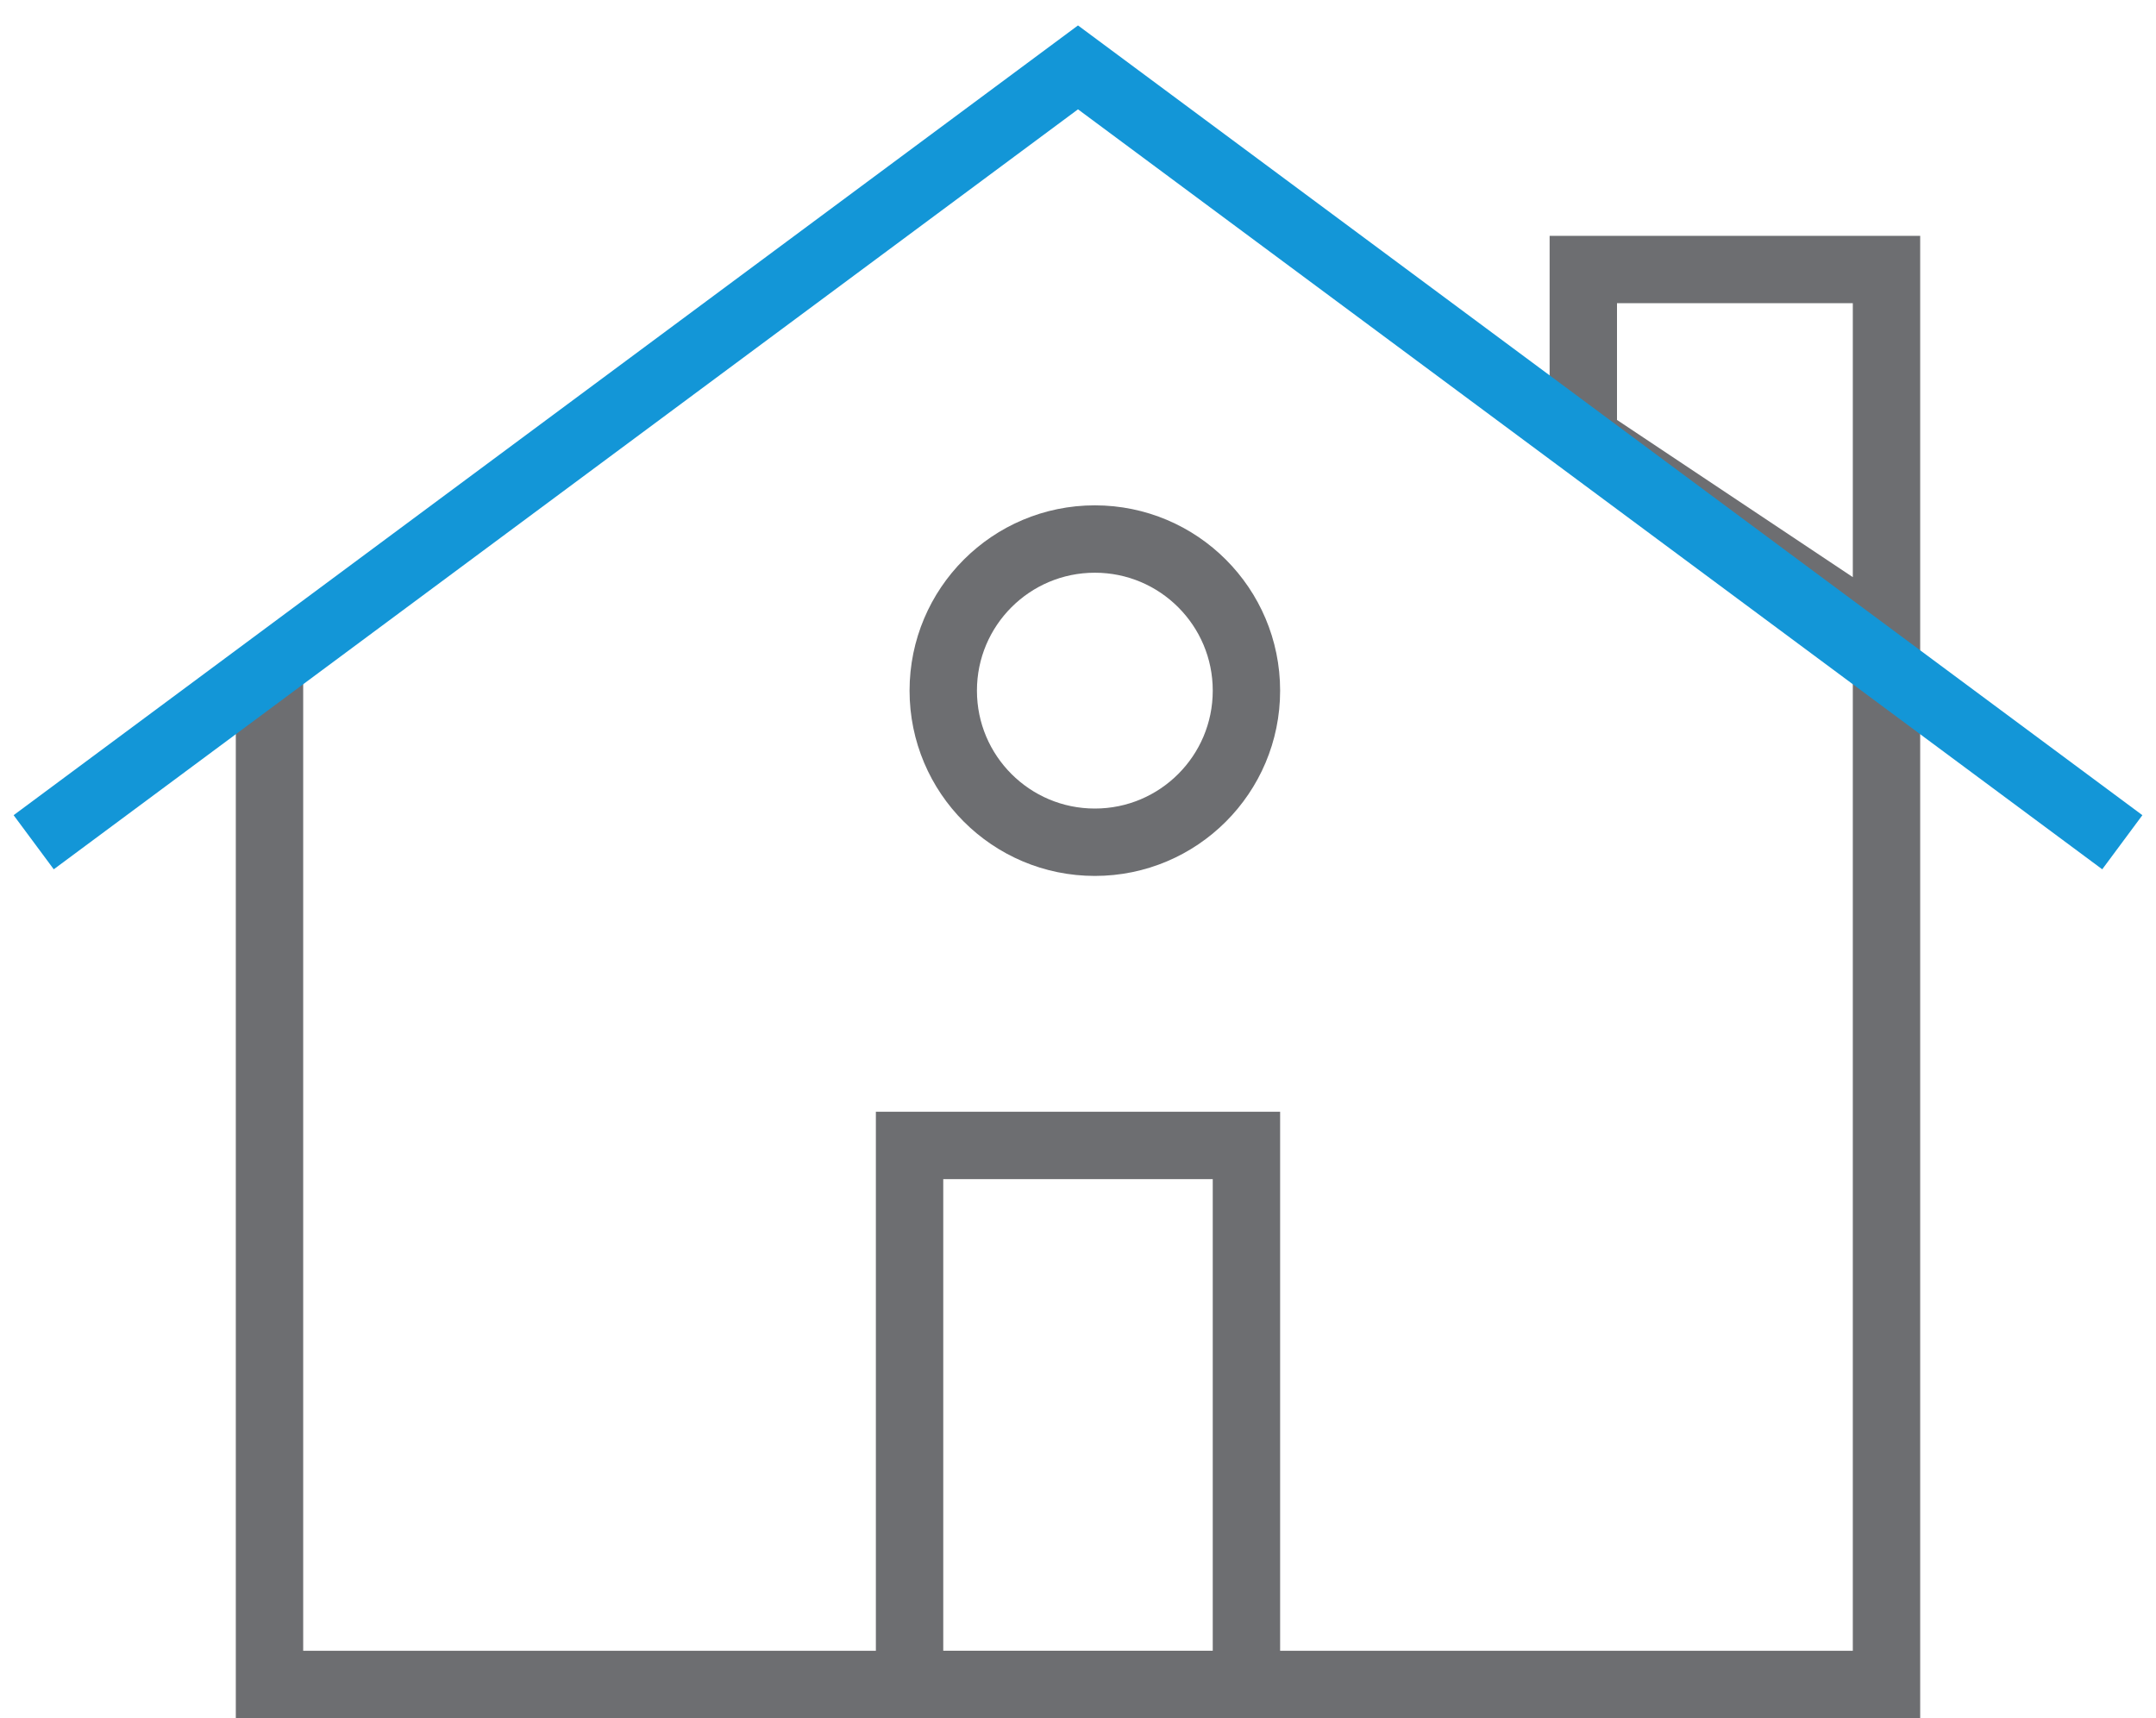
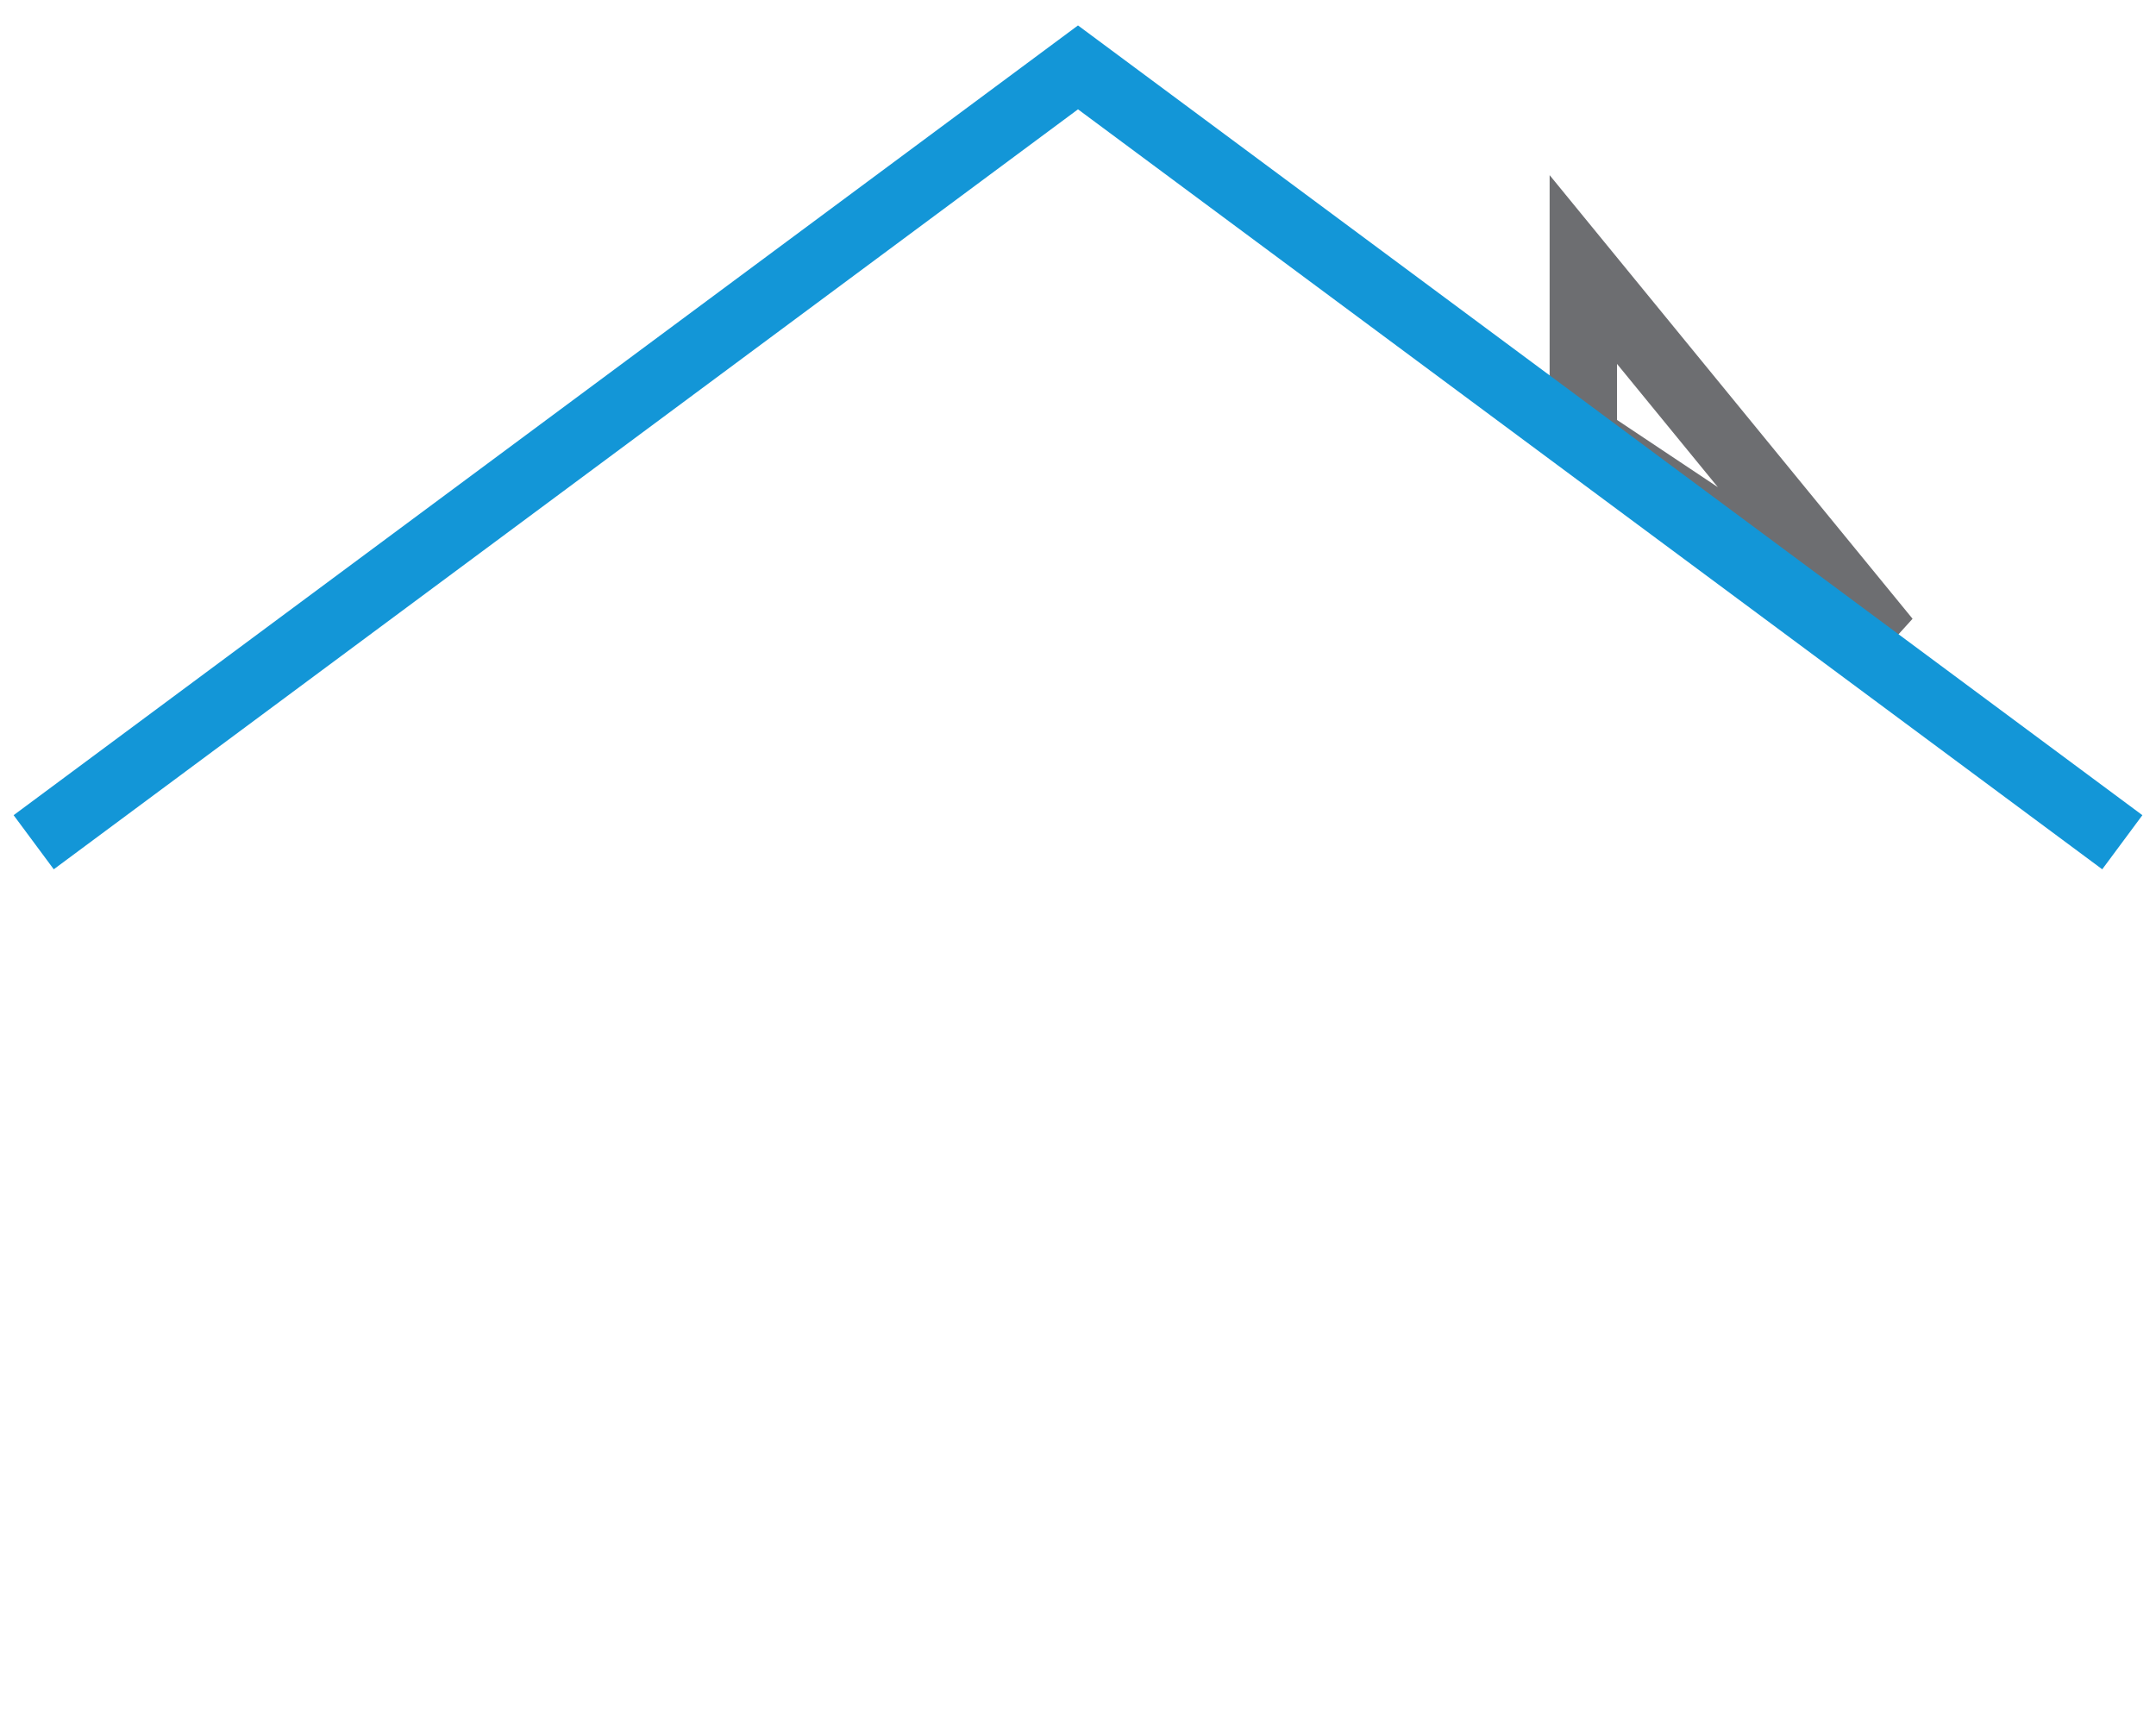
<svg xmlns="http://www.w3.org/2000/svg" width="64px" height="51px" viewBox="0 0 64 51" version="1.1" class="si-duo-house">
  <title class="">House</title>
  <defs class="" />
  <g id="Page-1" stroke="none" stroke-width="1" fill="none" fill-rule="evenodd" class="">
    <g id="House" transform="translate(1, 2)" stroke-width="2" class="">
-       <path d="M55,18 L55,48 L7,48 L7,18" id="Shape" stroke="#6D6E71" class="si-duo-house-main si-duo-house-stroke si-duo-house-base si-duo-stroke si-duo-base" style="" />
-       <rect id="Rectangle-path" stroke="#6D6E71" x="26" y="32" width="10" height="16" class="si-duo-house-door si-duo-house-stroke si-duo-house-base si-duo-stroke si-duo-base" style="" />
-       <circle id="Oval" stroke="#6D6E71" cx="31.5" cy="18.5" r="4.5" class="si-duo-house-window si-duo-house-stroke si-duo-house-accent si-duo-stroke si-duo-accent" style="" />
-       <path d="M55,17 L46,11 L46,6 L55,6 L55,17 Z" id="Shape" stroke="#6D6E71" class="si-duo-house-chimney si-duo-house-stroke si-duo-house-base si-duo-stroke si-duo-base" style="" />
+       <path d="M55,17 L46,11 L46,6 L55,17 Z" id="Shape" stroke="#6D6E71" class="si-duo-house-chimney si-duo-house-stroke si-duo-house-base si-duo-stroke si-duo-base" style="" />
      <path d="M0,23 L31,0 L62,23" id="Shape" stroke="#1396D7" class="si-duo-house-roof si-duo-house-stroke si-duo-house-accent si-duo-stroke si-duo-accent" style="" />
    </g>
  </g>
</svg>